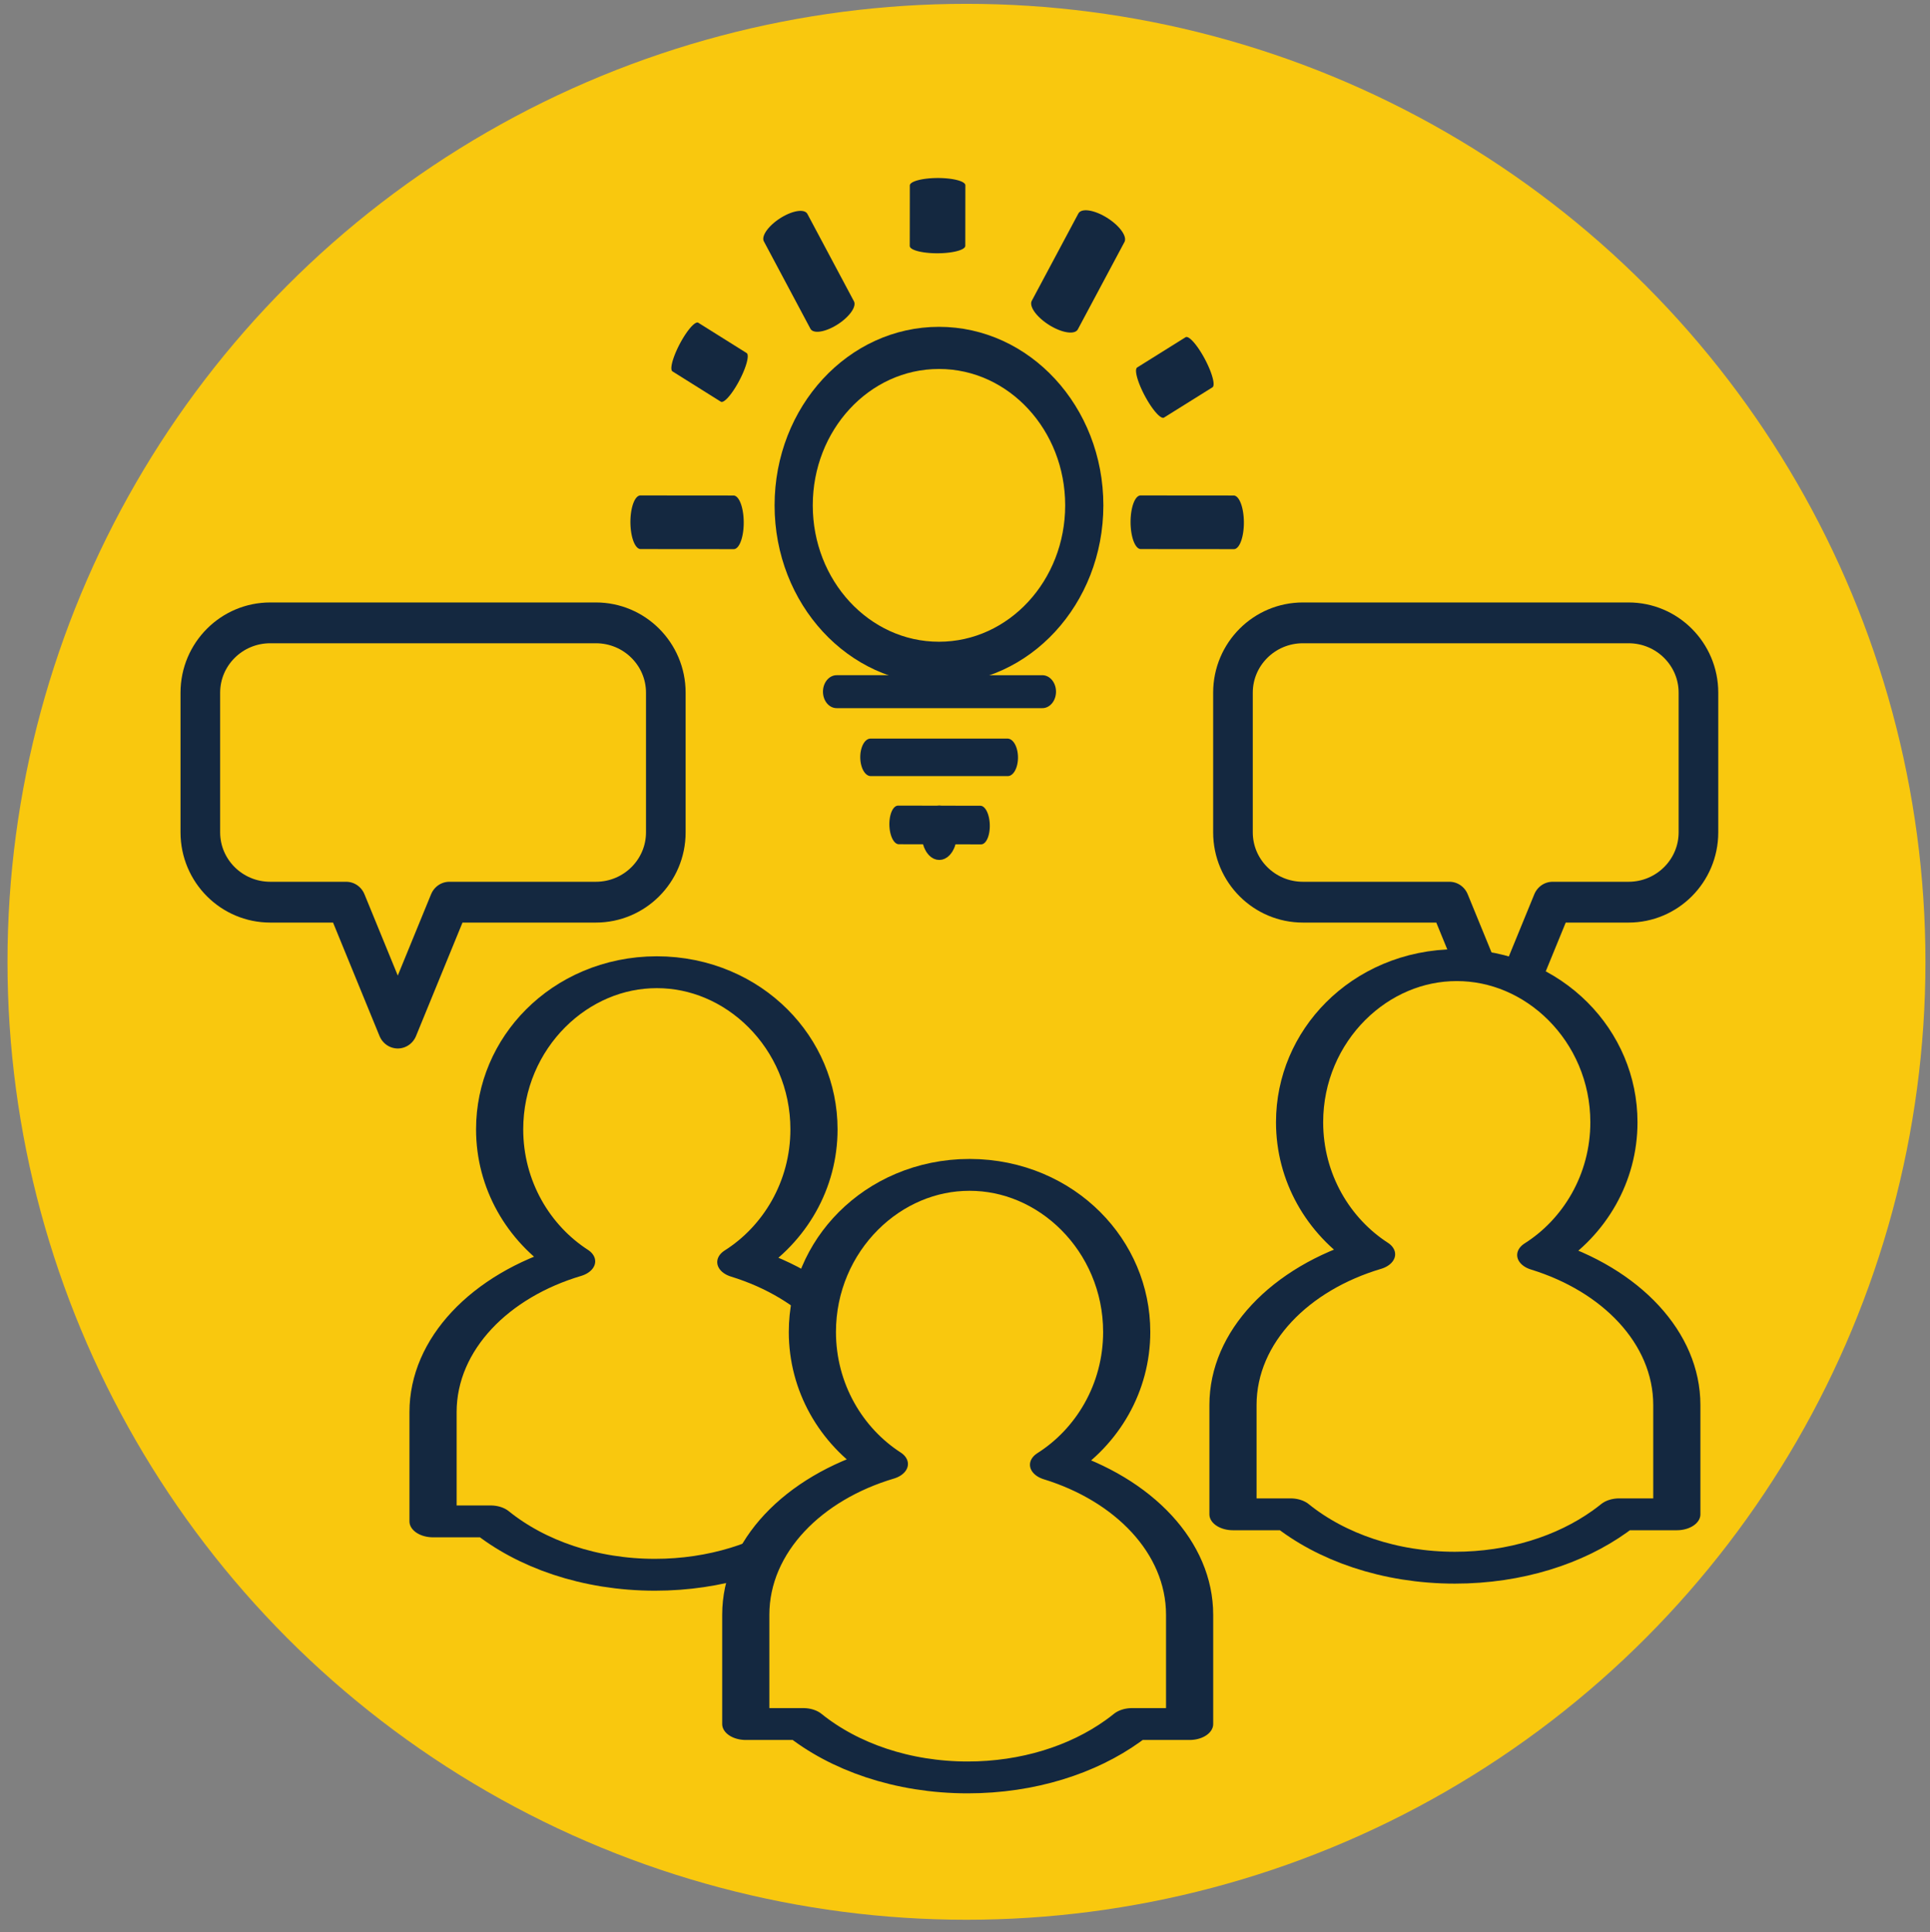
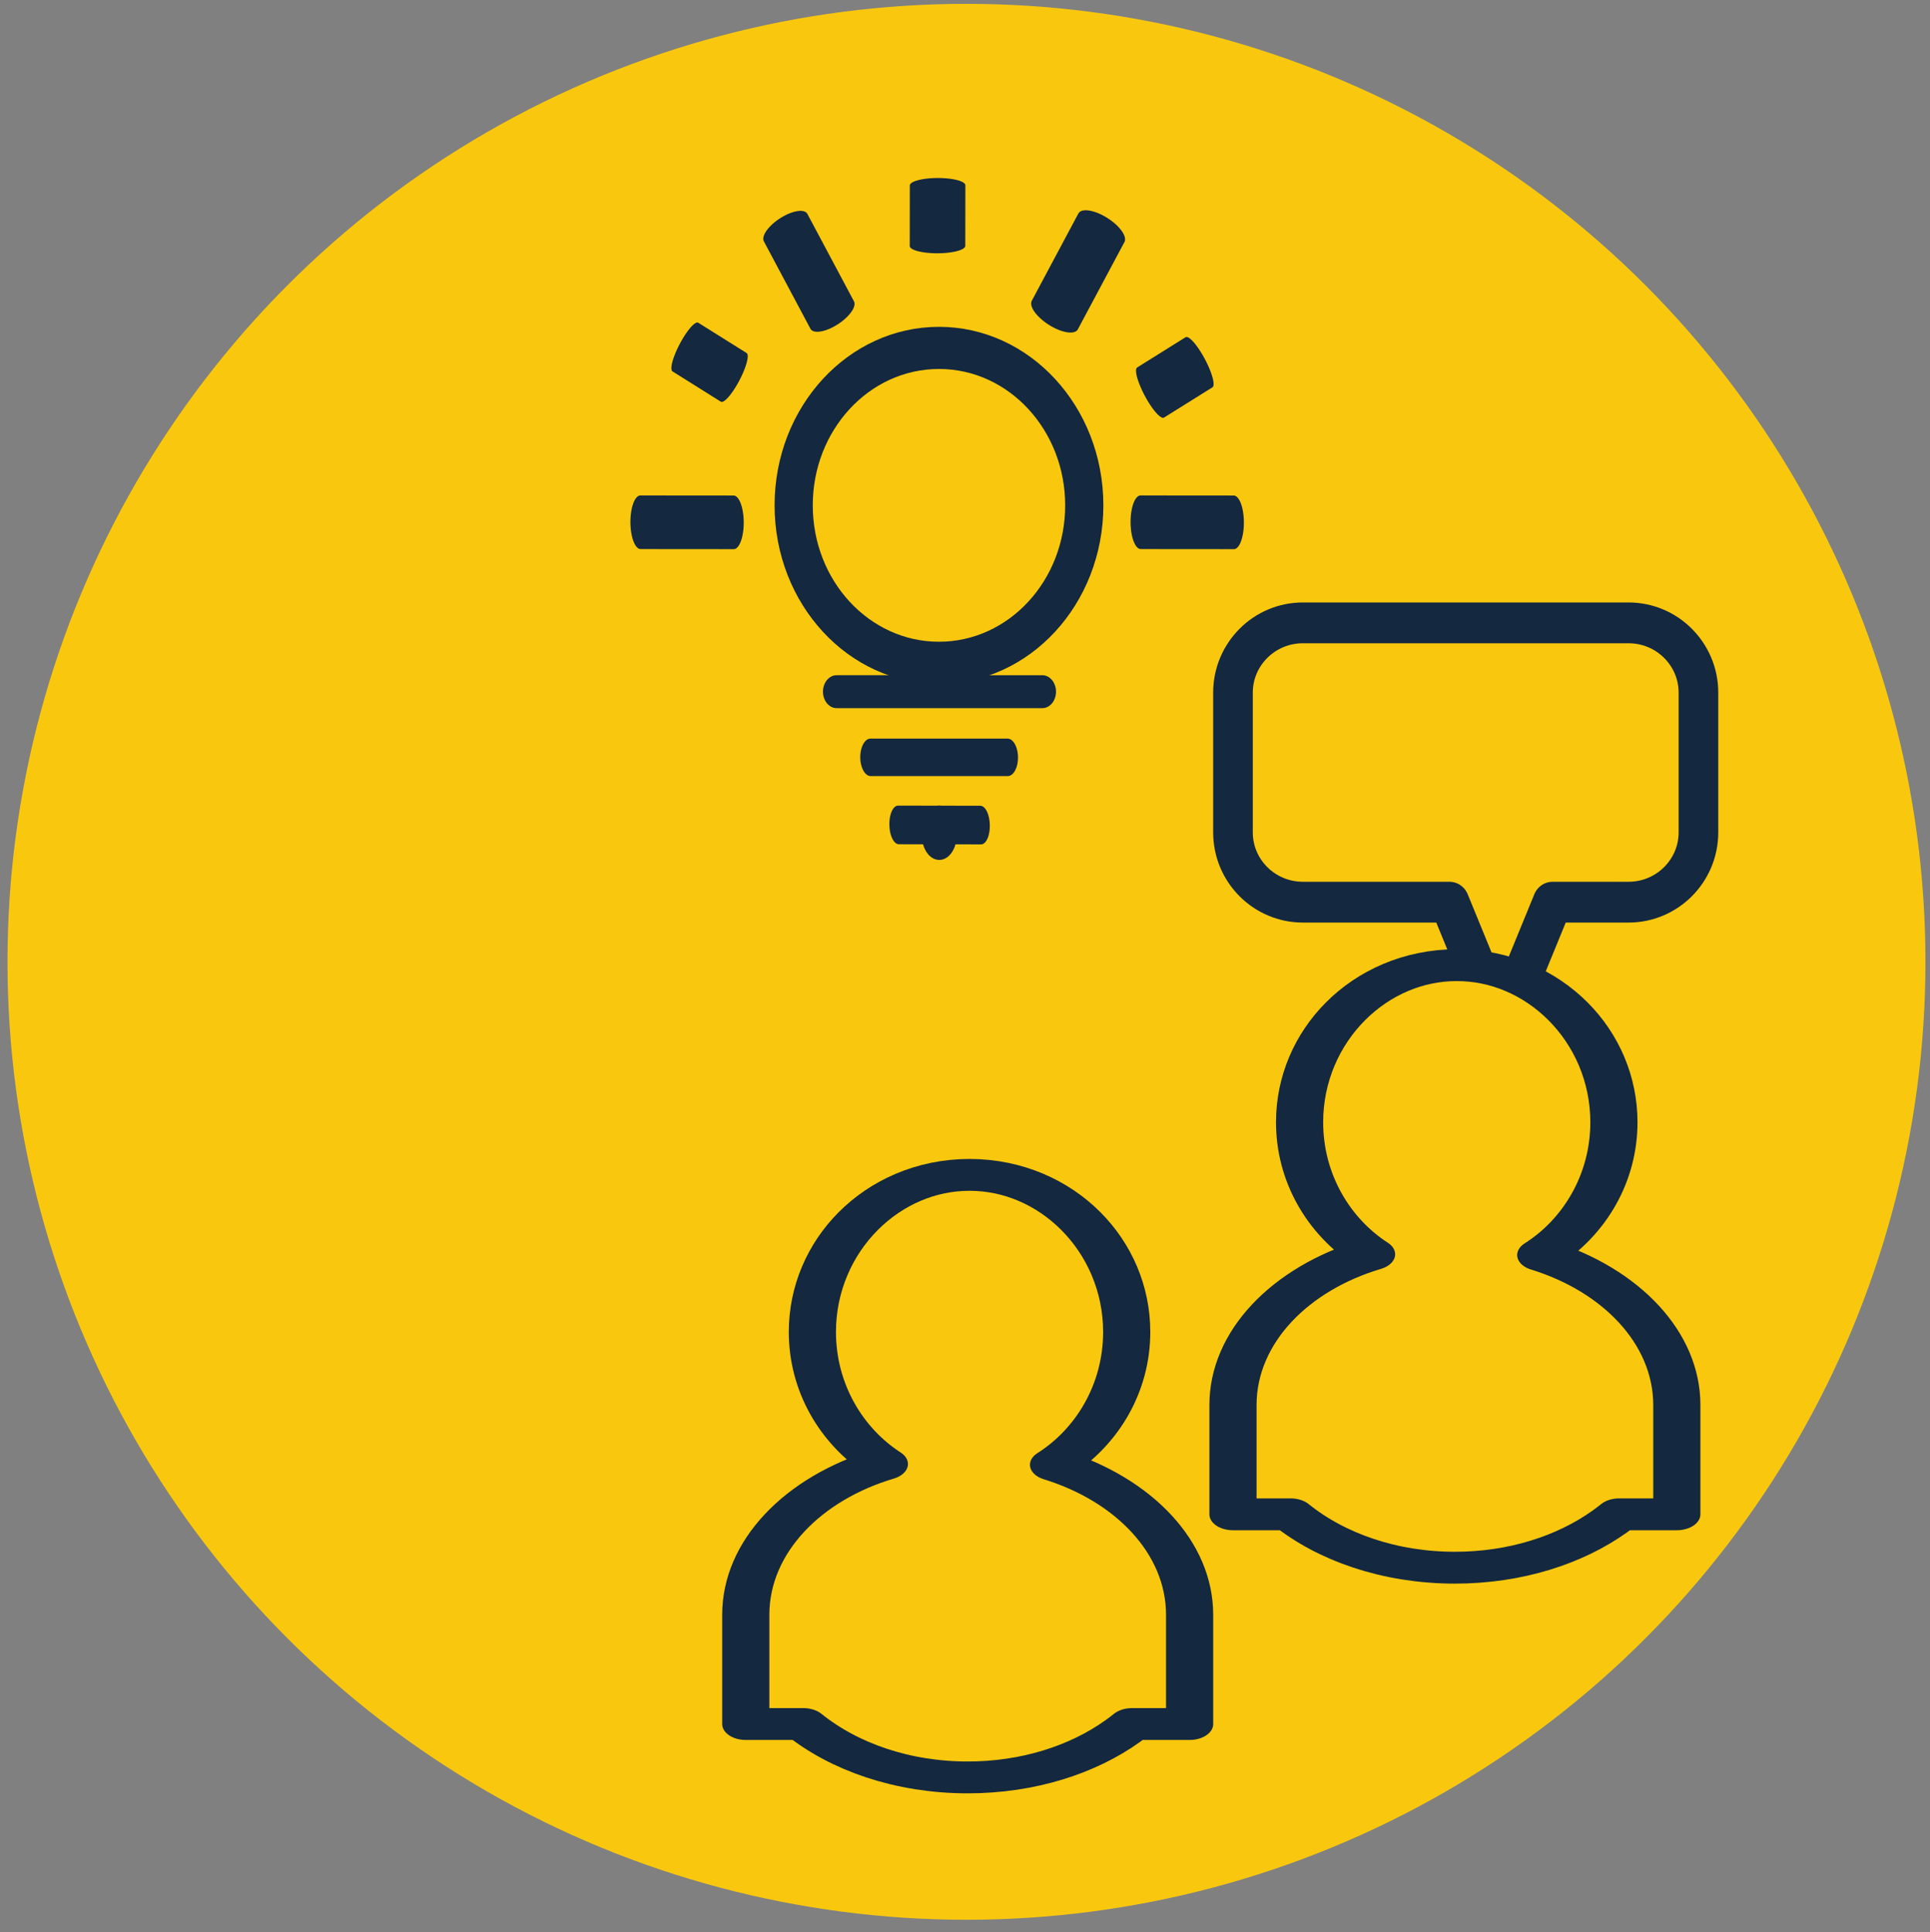
<svg xmlns="http://www.w3.org/2000/svg" xmlns:ns1="http://www.serif.com/" width="100%" height="100%" viewBox="0 0 800 801" version="1.1" xml:space="preserve" style="fill-rule:evenodd;clip-rule:evenodd;stroke-linecap:round;stroke-linejoin:round;stroke-miterlimit:1.5;">
  <rect x="0" y="0" width="800" height="801" fill="#808080" stroke="none" />
  <g transform="matrix(1,0,0,1,0,-1311)">
    <g id="Artboard3" transform="matrix(0.946,0,0,0.919,54.845,170.126)">
      <rect x="-58" y="1242" width="845.724" height="872" style="fill:none;" />
      <g transform="matrix(1.017,0,0,1.046,-2651.56,-999.325)">
        <g id="Gruppe-Events" ns1:id="Gruppe Events">
          <g>
            <g transform="matrix(0.79,0,0,0.823,1960.17,197.475)">
              <ellipse cx="1274" cy="2867" rx="523" ry="502" style="fill:rgb(249,200,14);" />
            </g>
            <g id="Icon-Event" ns1:id="Icon Event">
              <g id="Glühbirne" transform="matrix(0.922,0,0,1,220.601,0)">
                <g transform="matrix(1.451,0,0,1.451,2404.5,1958.97)">
                  <g>
                    <g transform="matrix(0.898,-0.012,0.01,1,27.097,8.123)">
                      <path d="M360,328.069L433.773,328.958" style="fill:none;stroke:rgb(20,40,64);stroke-width:9.79px;" />
                    </g>
                    <g transform="matrix(0.598,-0.012,0.013,1,145.061,27.64)">
                      <path d="M360,328.069L433.773,328.958" style="fill:none;stroke:rgb(20,40,64);stroke-width:11.15px;" />
                    </g>
                    <g transform="matrix(1,0,0,1,8.75,-41)">
                      <g transform="matrix(3.32173e-17,0.714,-0.417,2.38802e-17,502.235,348.763)">
                        <ellipse cx="92.5" cy="298" rx="3.5" ry="6" style="fill:rgb(235,235,235);stroke:rgb(20,40,64);stroke-width:15.63px;" />
                      </g>
                      <g transform="matrix(0.359,-0.008,0.019,0.706,229.345,183.743)">
                        <path d="M360,328.069L433.773,328.958" style="fill:none;stroke:rgb(20,40,64);stroke-width:16.26px;" />
                      </g>
                    </g>
                  </g>
                </g>
                <g transform="matrix(0.59,-0.017,0.013,1.45,2609.34,1897.87)">
                  <path d="M360,328.069L433.773,328.958" style="fill:none;stroke:rgb(20,40,64);stroke-width:15.95px;" />
                </g>
                <g transform="matrix(0.28,-0.519,1.263,0.714,2504.47,2230.69)">
                  <path d="M360,328.069L433.773,328.958" style="fill:none;stroke:rgb(20,40,64);stroke-width:17.09px;" />
                </g>
                <g transform="matrix(-0.31,-0.502,1.25,-0.736,2617.1,2700.25)">
                  <path d="M360,328.069L433.773,328.958" style="fill:none;stroke:rgb(20,40,64);stroke-width:16.22px;" />
                </g>
                <g transform="matrix(-0.017,-0.354,1.45,-0.008,2495.23,2378.34)">
                  <path d="M360,328.069L433.773,328.958" style="fill:none;stroke:rgb(20,40,64);stroke-width:17.9px;" />
                </g>
                <g transform="matrix(-0.315,-0.162,0.719,-1.26,2747.1,2776.65)">
                  <path d="M360,328.069L433.773,328.958" style="fill:none;stroke:rgb(20,40,64);stroke-width:16.68px;" />
                </g>
                <g transform="matrix(0.298,-0.192,0.732,1.252,2716.95,1969.88)">
                  <path d="M360,328.069L433.773,328.958" style="fill:none;stroke:rgb(20,40,64);stroke-width:17.23px;" />
                </g>
                <g transform="matrix(0.59,-0.017,0.013,1.45,2843.06,1897.87)">
                  <path d="M360,328.069L433.773,328.958" style="fill:none;stroke:rgb(20,40,64);stroke-width:15.95px;" />
                </g>
                <g transform="matrix(1.579,0,0,1.608,2332.31,1902.25)">
                  <ellipse cx="401" cy="284.77" rx="43" ry="42.23" style="fill:rgb(249,200,14);stroke:rgb(20,40,64);stroke-width:11.3px;" />
                </g>
              </g>
              <g transform="matrix(-1.146,0,0,1.181,2978.05,1989.22)">
-                 <path d="M204.384,459L149.283,459C134.777,459 123,447.574 123,433.5L123,382.5C123,368.426 134.777,357 149.283,357L271.717,357C286.223,357 298,368.426 298,382.5L298,433.5C298,447.574 286.223,459 271.717,459L243.157,459L223.77,504.978L204.384,459Z" style="fill:rgb(249,200,14);stroke:rgb(20,40,64);stroke-width:14.9px;" />
-               </g>
+                 </g>
              <g transform="matrix(1.146,0,0,1.181,2940.49,1989.22)">
                <path d="M204.384,459L149.283,459C134.777,459 123,447.574 123,433.5L123,382.5C123,368.426 134.777,357 149.283,357L271.717,357C286.223,357 298,368.426 298,382.5L298,433.5C298,447.574 286.223,459 271.717,459L243.157,459L223.77,504.978L204.384,459Z" style="fill:rgb(249,200,14);stroke:rgb(20,40,64);stroke-width:14.9px;" />
              </g>
              <g transform="matrix(2.695,0,0,1.822,1898.66,1569.66)">
-                 <path d="M311,648.5C311,632.364 320.168,618.533 333.154,612.811C326.232,606.185 321.647,594.66 321.647,581.562C321.647,561.038 332.906,544.375 346.773,544.375C360.641,544.375 371.899,561.038 371.899,581.562C371.899,594.78 367.23,606.396 360.202,612.991C372.976,618.819 381.955,632.53 381.955,648.5L381.955,674.365L372.748,674.365C372.267,674.939 371.771,675.498 371.259,676.04C364.863,682.82 356.116,687 346.478,687C336.068,687 326.7,682.124 320.207,674.365L311,674.365L311,648.5Z" style="fill:rgb(249,200,14);stroke:rgb(20,40,64);stroke-width:7.54px;" />
-               </g>
+                 </g>
              <g transform="matrix(2.695,0,0,1.822,2243.31,1566.61)">
                <path d="M311,648.5C311,632.364 320.168,618.533 333.154,612.811C326.232,606.185 321.647,594.66 321.647,581.562C321.647,561.038 332.906,544.375 346.773,544.375C360.641,544.375 371.899,561.038 371.899,581.562C371.899,594.78 367.23,606.396 360.202,612.991C372.976,618.819 381.955,632.53 381.955,648.5L381.955,674.365L372.748,674.365C372.267,674.939 371.771,675.498 371.259,676.04C364.863,682.82 356.116,687 346.478,687C336.068,687 326.7,682.124 320.207,674.365L311,674.365L311,648.5Z" style="fill:rgb(249,200,14);stroke:rgb(20,40,64);stroke-width:7.54px;" />
              </g>
              <g transform="matrix(2.695,0,0,1.822,2033.4,1657.06)">
                <path d="M311,648.5C311,632.364 320.168,618.533 333.154,612.811C326.232,606.185 321.647,594.66 321.647,581.562C321.647,561.038 332.906,544.375 346.773,544.375C360.641,544.375 371.899,561.038 371.899,581.562C371.899,594.78 367.23,606.396 360.202,612.991C372.976,618.819 381.955,632.53 381.955,648.5L381.955,674.365L372.748,674.365C372.267,674.939 371.771,675.498 371.259,676.04C364.863,682.82 356.116,687 346.478,687C336.068,687 326.7,682.124 320.207,674.365L311,674.365L311,648.5Z" style="fill:rgb(249,200,14);stroke:rgb(20,40,64);stroke-width:7.54px;" />
              </g>
            </g>
          </g>
        </g>
      </g>
    </g>
  </g>
</svg>